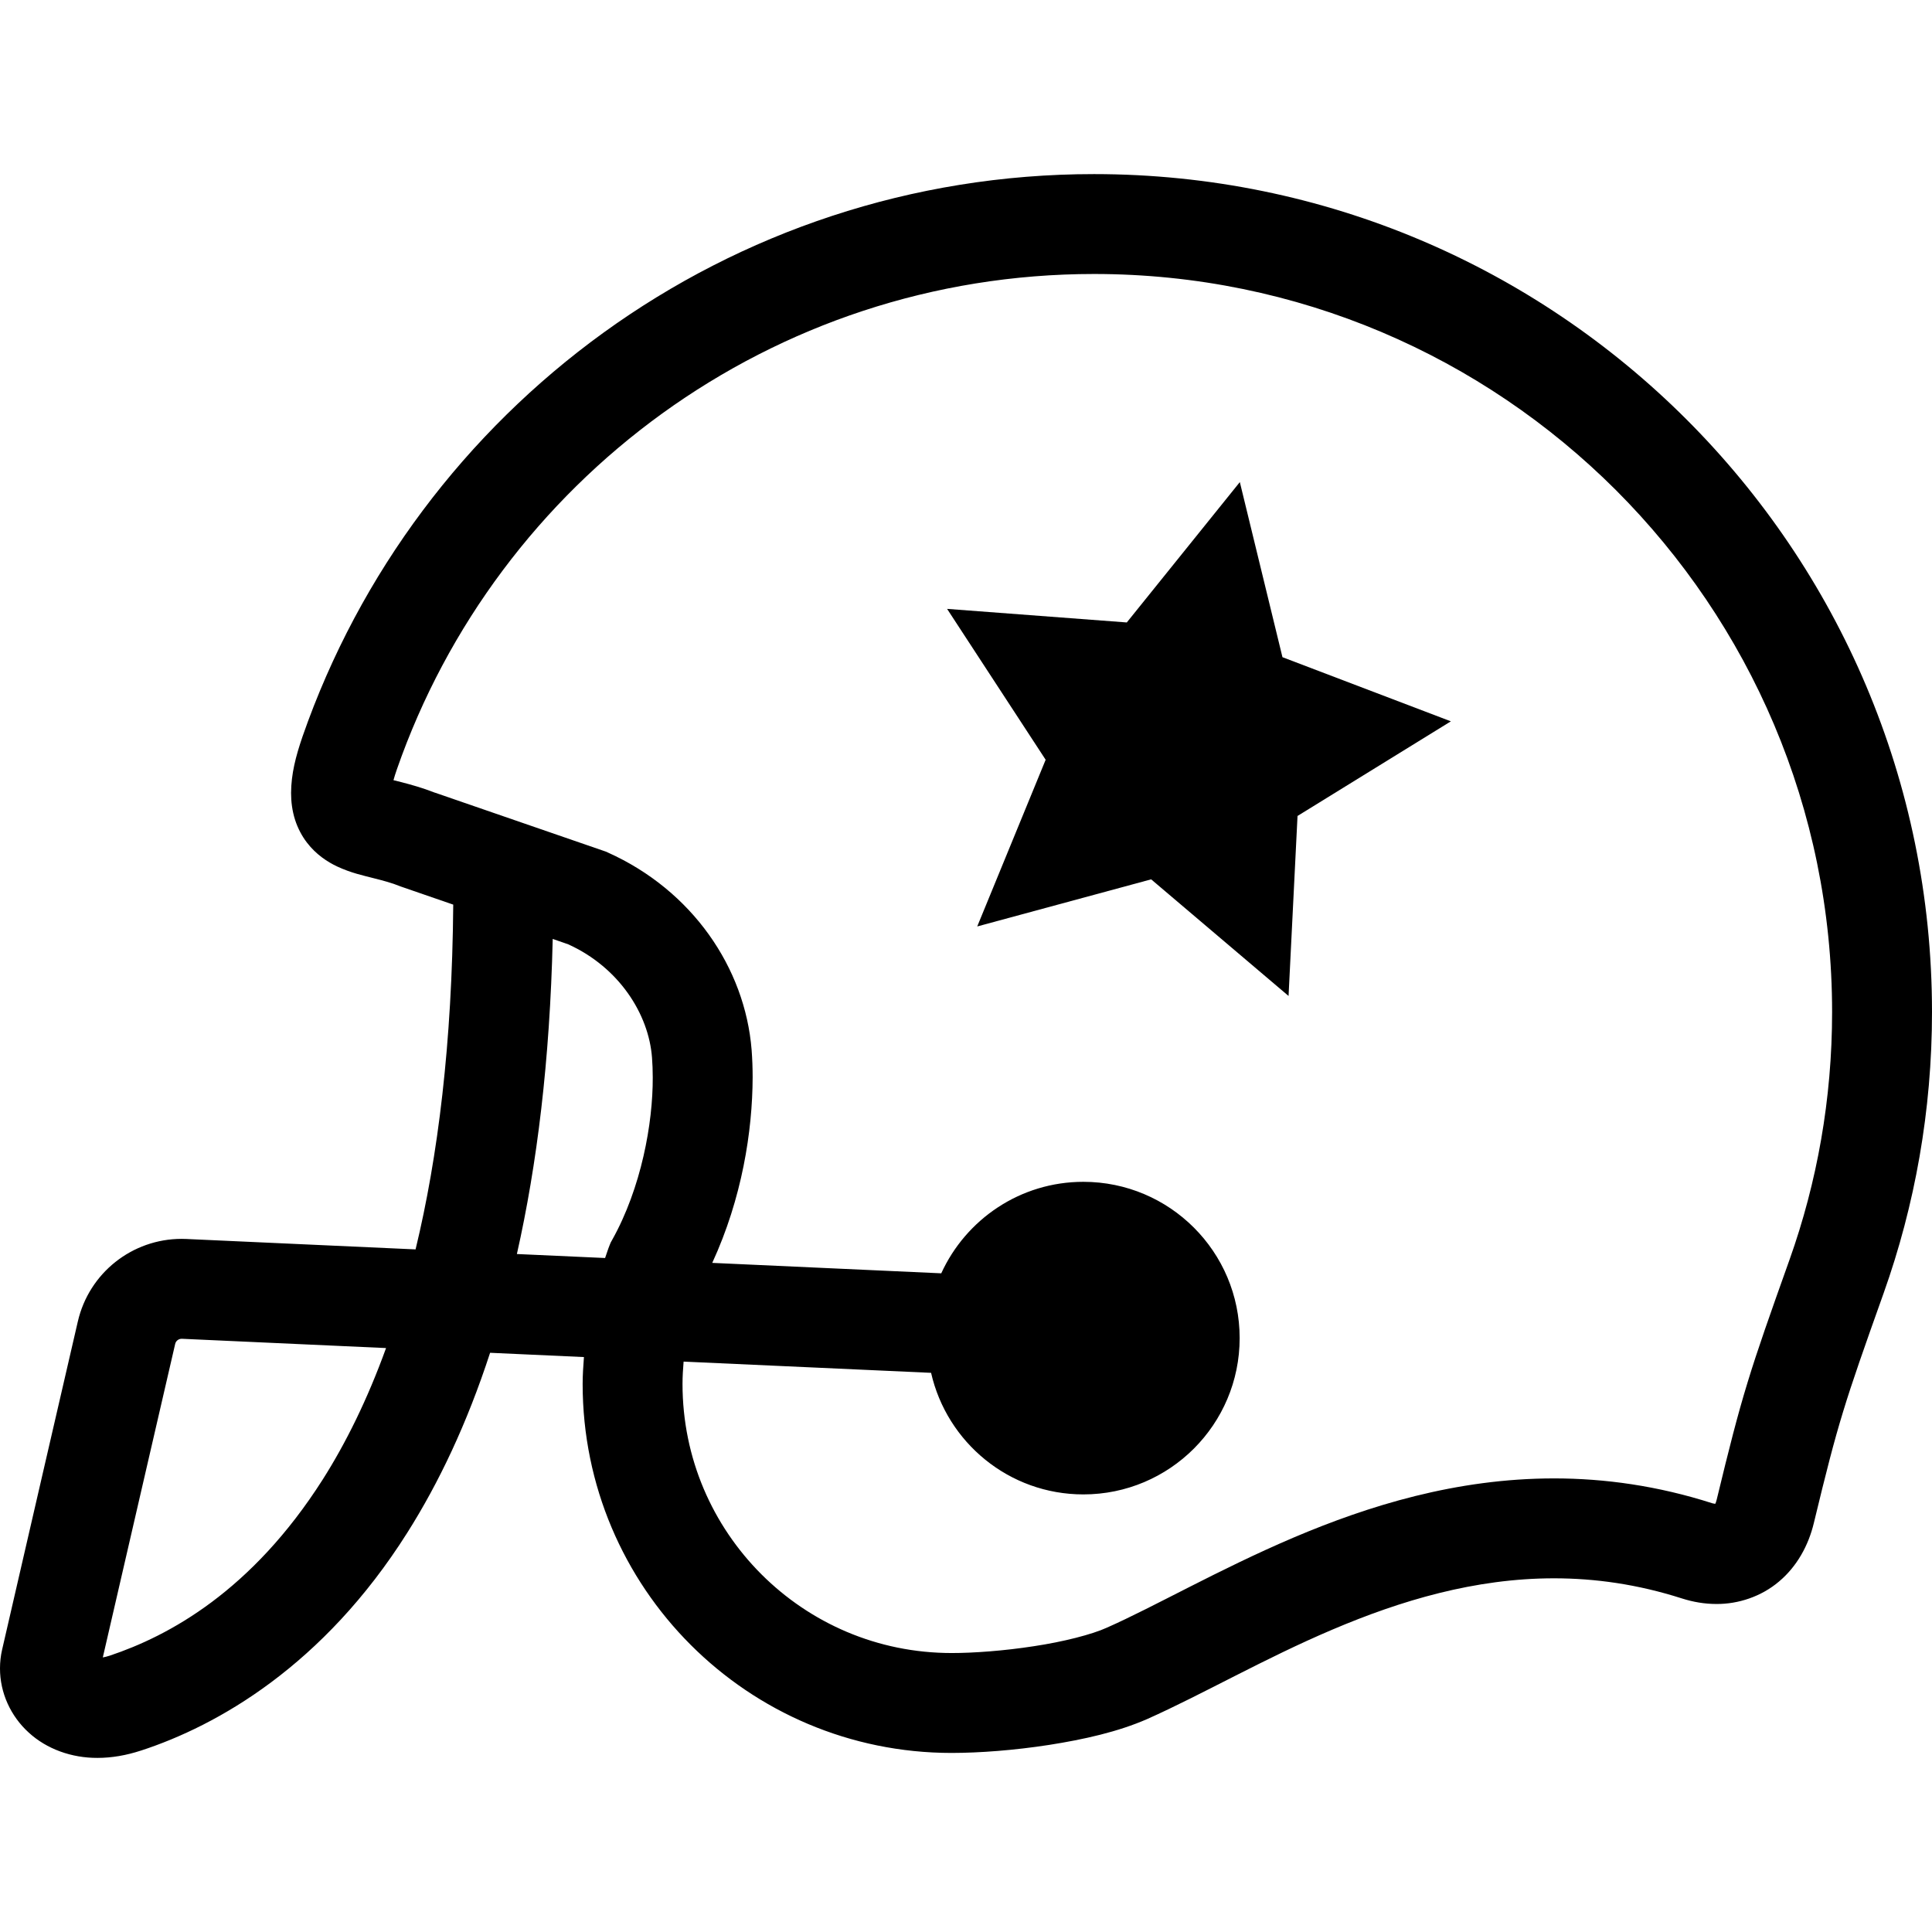
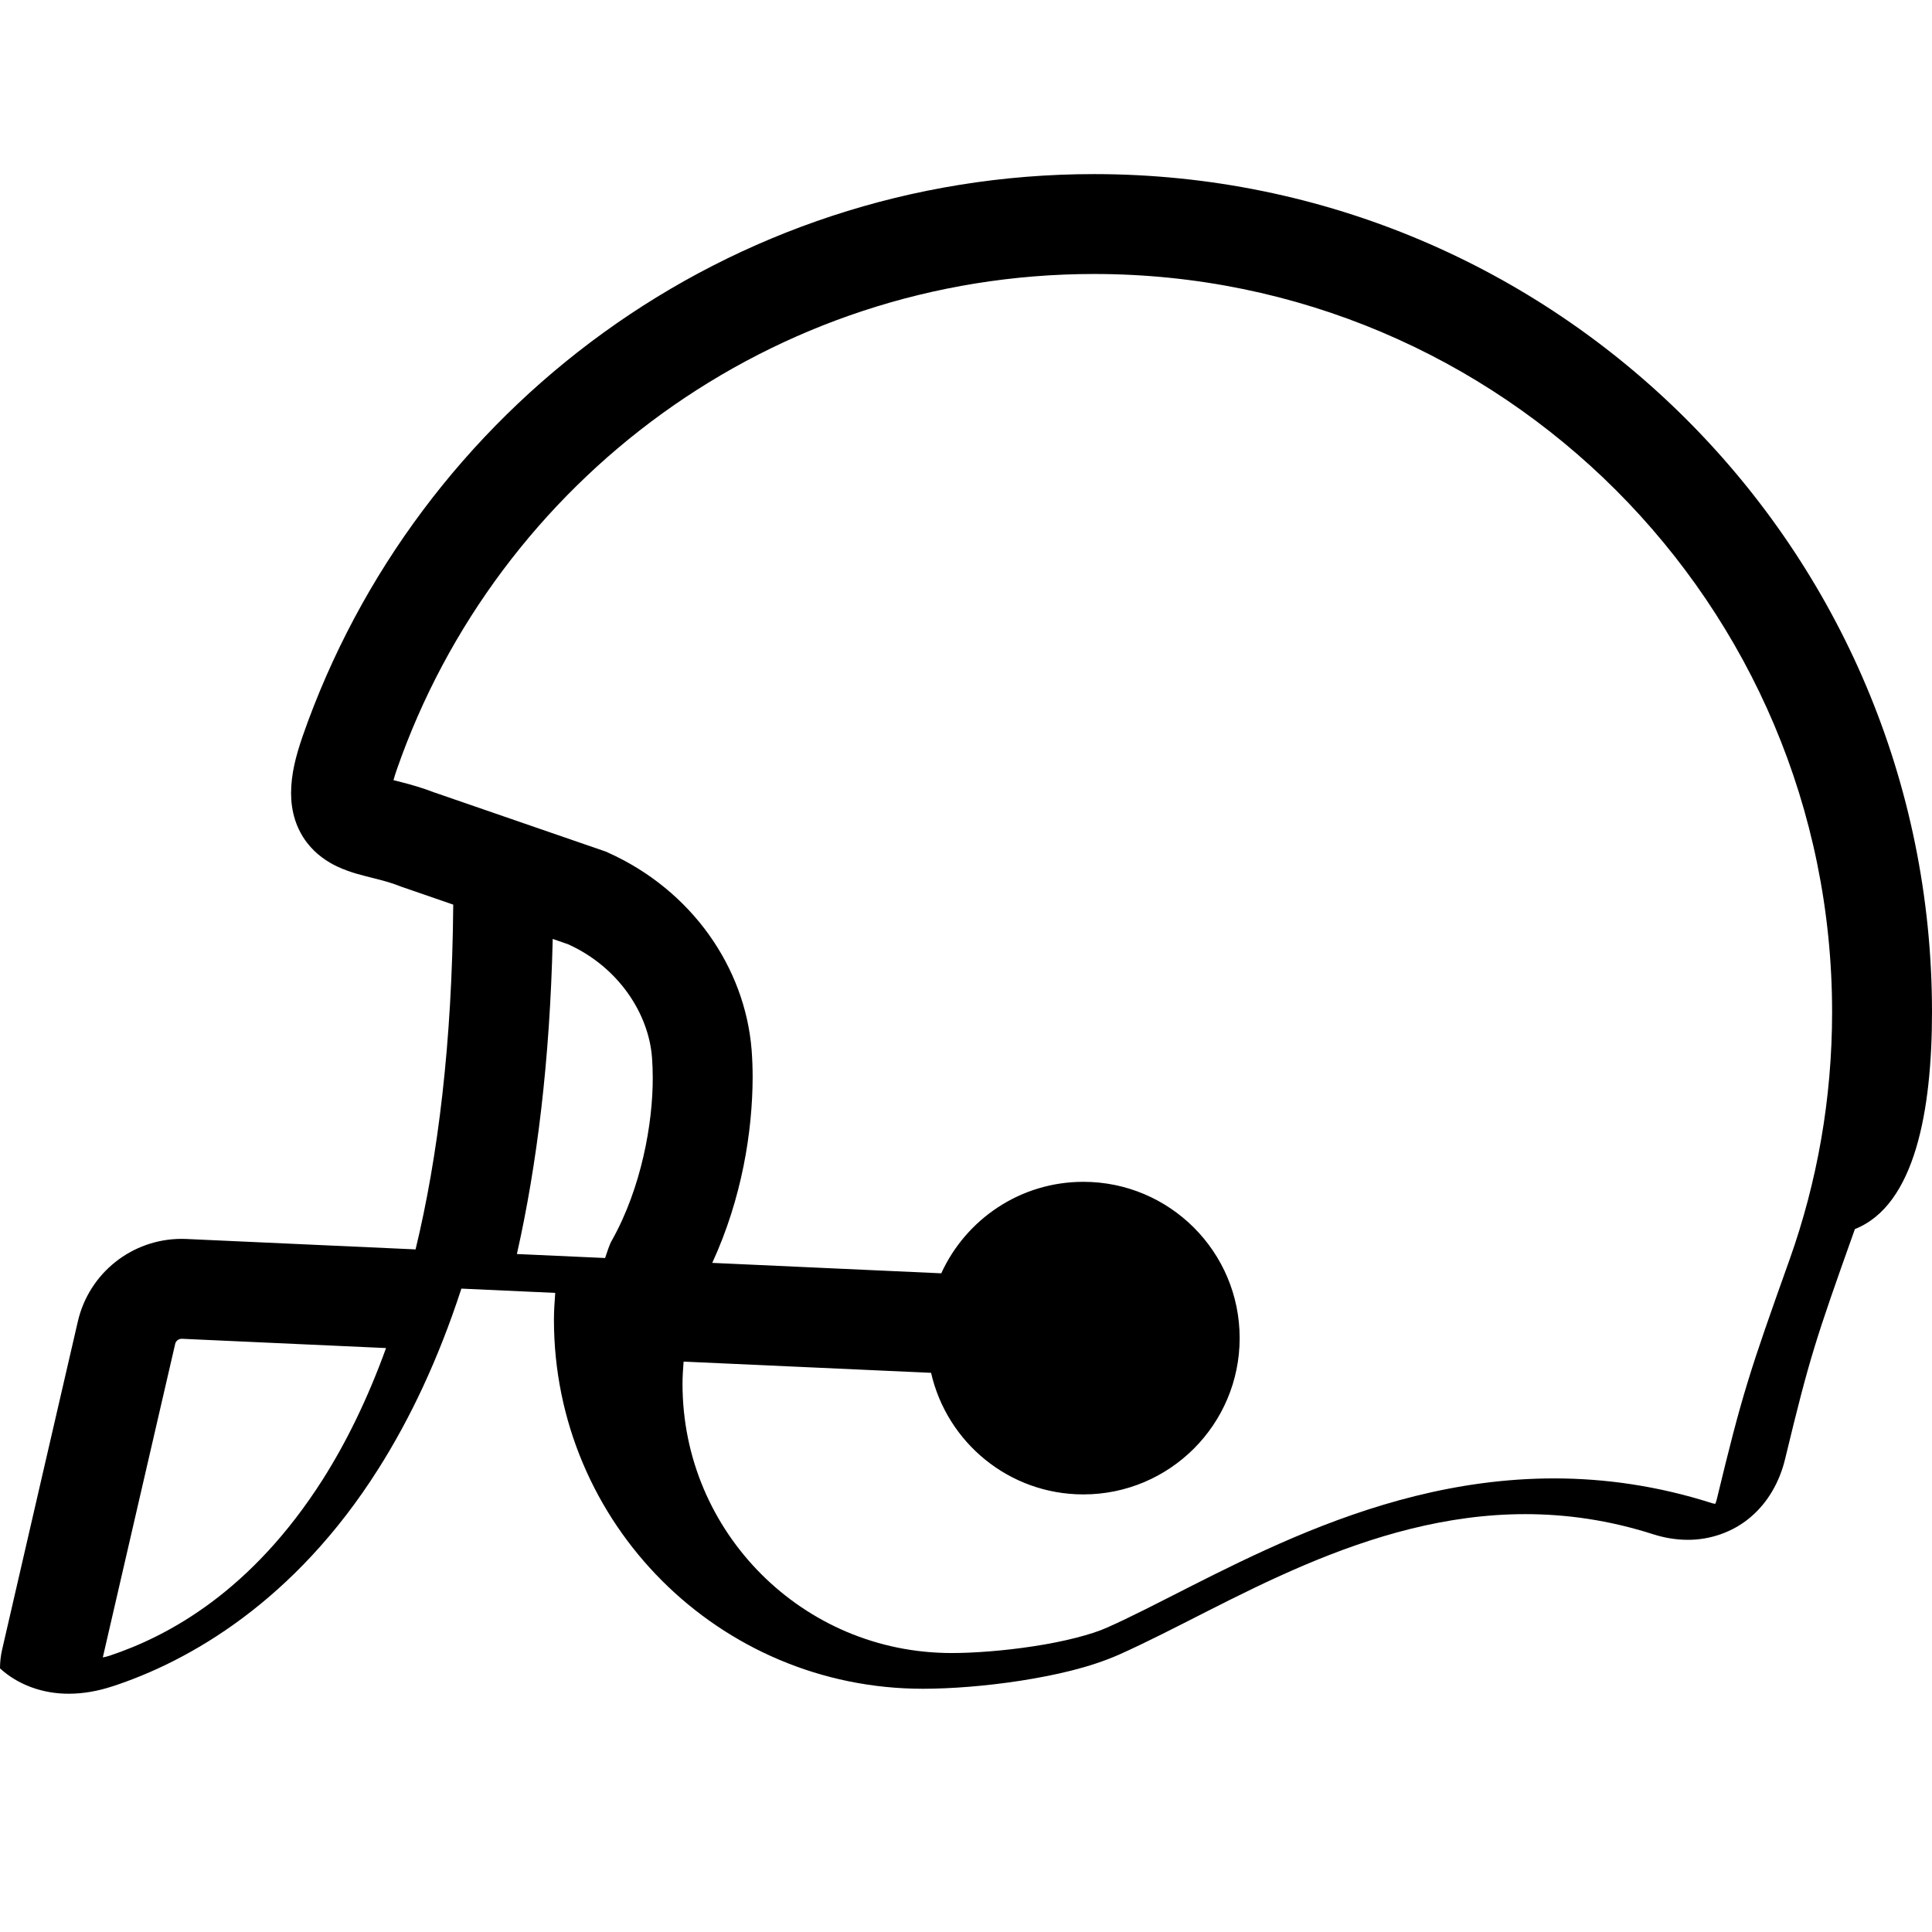
<svg xmlns="http://www.w3.org/2000/svg" height="800px" width="800px" version="1.1" id="_x32_" viewBox="0 0 512 512" xml:space="preserve">
  <style type="text/css">
	.st0{fill:#000000;}
</style>
  <g>
-     <path class="st0" d="M289.942,46.139c-48.478-0.008-93.452,15.585-129.966,41.99c-36.522,26.407-64.692,63.642-79.802,107.056   c-1.833,5.36-2.998,9.92-3.038,14.939c0,2.315,0.295,4.755,1.08,7.202c0.692,2.129,1.779,4.234,3.154,6.006   c2.424,3.154,5.438,5.088,7.94,6.277c3.822,1.772,6.86,2.378,9.555,3.084c2.696,0.677,5.027,1.298,7.109,2.152l0.318,0.118   l13.821,4.77c-0.295,36.794-4.055,66.867-9.982,91.37L49.9,328.367l-0.42-0.023l-1.344-0.031c-13.098,0-24.542,9.027-27.51,21.901   c0,0-18.382,79.568-20.067,86.964C0.179,438.809,0,440.487,0,442.134c-0.015,6.487,2.836,12.67,7.606,17.006   c4.762,4.381,11.382,6.75,18.241,6.72c3.784,0,7.638-0.677,11.506-1.942h0.016c20.253-6.603,48.33-22.499,70.564-57.73   c8.313-13.138,15.818-28.87,21.947-47.686l24.869,1.134c-0.171,2.354-0.342,4.723-0.342,7.124c0,54.017,43.77,97.779,97.779,97.787   c7.489-0.008,16.649-0.707,25.846-2.129c9.222-1.453,18.258-3.458,26.073-6.891c14.714-6.573,30.912-15.989,49.03-23.68   c18.094-7.698,37.757-13.579,58.702-13.579c10.861,0.007,22.11,1.562,33.918,5.344c2.929,0.933,5.998,1.461,9.113,1.461   c5.803,0.039,11.91-1.973,16.594-5.958c4.723-3.962,7.801-9.54,9.222-15.491c3.31-13.72,5.306-21.512,7.753-29.506   c2.439-8.002,5.43-16.509,10.737-31.394C507.478,319.417,512,294.301,512,268.189C511.992,145.549,412.59,46.139,289.942,46.139z    M85.566,392.025c-18.894,29.716-40.903,41.532-56.472,46.738c-0.722,0.241-1.329,0.373-1.849,0.474   c1.826-7.925,5.873-25.451,9.773-42.356c2.401-10.402,4.755-20.58,6.502-28.162c1.756-7.583,2.898-12.539,2.898-12.539   c0.178-0.832,0.909-1.383,1.709-1.383l-0.435-0.031l0.396,0.023l0.047,0.008v-0.008l54.173,2.462   C97.329,371.003,91.61,382.485,85.566,392.025z M162.238,328.569l-0.389,0.7l-0.302,0.737c-0.451,1.104-0.786,2.261-1.19,3.38   l-23.376-1.057c5.33-23.648,8.74-51.227,9.494-83.5l4.118,1.43c13.425,6.083,21.341,18.467,22.195,30.034   c0.125,1.585,0.195,3.349,0.195,5.237C173.036,297.649,169.96,314.756,162.238,328.569z M474.243,333.836   c-5.306,14.886-8.438,23.734-11.125,32.536c-2.696,8.81-4.84,17.239-8.174,31.045c-0.132,0.559-0.272,0.886-0.388,1.118l-0.73-0.14   c-14.481-4.646-28.582-6.603-41.99-6.603c-25.949,0.008-49.162,7.241-69.058,15.693c-19.873,8.476-36.778,18.265-49.434,23.858   c-3.978,1.818-11.575,3.753-19.352,4.918c-7.801,1.212-16.012,1.818-21.807,1.81c-19.734-0.007-37.477-7.962-50.42-20.883   c-12.928-12.95-20.883-30.694-20.891-50.427c0-2.005,0.132-3.962,0.288-5.92l65.585,2.975c4.195,18.436,20.65,32.218,40.352,32.218   c22.879,0,41.423-18.552,41.423-41.423c0-22.872-18.544-41.416-41.423-41.416c-16.734,0-31.122,9.952-37.656,24.246l-60.69-2.765   c7.886-17.107,10.658-34.898,10.706-49.146c0-2.533-0.094-4.973-0.272-7.302c-1.741-21.769-15.771-42.294-38.13-52.316l-0.52-0.233   l-45.269-15.616l-0.008,0.008c-3.326-1.298-6.386-2.145-8.826-2.774c-0.801-0.194-1.492-0.373-2.16-0.543   c0.233-0.832,0.513-1.756,0.902-2.867c13.292-38.184,38.122-71.031,70.308-94.306c32.202-23.268,71.668-36.964,114.459-36.972   c54.047,0.008,102.86,21.878,138.302,57.287c35.41,35.434,57.272,84.246,57.28,138.294   C485.524,291.254,481.546,313.333,474.243,333.836z" />
-     <polygon class="st0" points="328.569,127.759 298.612,164.957 250.989,161.359 277.108,201.346 258.975,245.519 305.068,233.035    341.481,263.94 343.858,216.239 384.497,191.161 339.865,174.162  " />
+     <path class="st0" d="M289.942,46.139c-48.478-0.008-93.452,15.585-129.966,41.99c-36.522,26.407-64.692,63.642-79.802,107.056   c-1.833,5.36-2.998,9.92-3.038,14.939c0,2.315,0.295,4.755,1.08,7.202c0.692,2.129,1.779,4.234,3.154,6.006   c2.424,3.154,5.438,5.088,7.94,6.277c3.822,1.772,6.86,2.378,9.555,3.084c2.696,0.677,5.027,1.298,7.109,2.152l0.318,0.118   l13.821,4.77c-0.295,36.794-4.055,66.867-9.982,91.37L49.9,328.367l-0.42-0.023l-1.344-0.031c-13.098,0-24.542,9.027-27.51,21.901   c0,0-18.382,79.568-20.067,86.964C0.179,438.809,0,440.487,0,442.134c4.762,4.381,11.382,6.75,18.241,6.72c3.784,0,7.638-0.677,11.506-1.942h0.016c20.253-6.603,48.33-22.499,70.564-57.73   c8.313-13.138,15.818-28.87,21.947-47.686l24.869,1.134c-0.171,2.354-0.342,4.723-0.342,7.124c0,54.017,43.77,97.779,97.779,97.787   c7.489-0.008,16.649-0.707,25.846-2.129c9.222-1.453,18.258-3.458,26.073-6.891c14.714-6.573,30.912-15.989,49.03-23.68   c18.094-7.698,37.757-13.579,58.702-13.579c10.861,0.007,22.11,1.562,33.918,5.344c2.929,0.933,5.998,1.461,9.113,1.461   c5.803,0.039,11.91-1.973,16.594-5.958c4.723-3.962,7.801-9.54,9.222-15.491c3.31-13.72,5.306-21.512,7.753-29.506   c2.439-8.002,5.43-16.509,10.737-31.394C507.478,319.417,512,294.301,512,268.189C511.992,145.549,412.59,46.139,289.942,46.139z    M85.566,392.025c-18.894,29.716-40.903,41.532-56.472,46.738c-0.722,0.241-1.329,0.373-1.849,0.474   c1.826-7.925,5.873-25.451,9.773-42.356c2.401-10.402,4.755-20.58,6.502-28.162c1.756-7.583,2.898-12.539,2.898-12.539   c0.178-0.832,0.909-1.383,1.709-1.383l-0.435-0.031l0.396,0.023l0.047,0.008v-0.008l54.173,2.462   C97.329,371.003,91.61,382.485,85.566,392.025z M162.238,328.569l-0.389,0.7l-0.302,0.737c-0.451,1.104-0.786,2.261-1.19,3.38   l-23.376-1.057c5.33-23.648,8.74-51.227,9.494-83.5l4.118,1.43c13.425,6.083,21.341,18.467,22.195,30.034   c0.125,1.585,0.195,3.349,0.195,5.237C173.036,297.649,169.96,314.756,162.238,328.569z M474.243,333.836   c-5.306,14.886-8.438,23.734-11.125,32.536c-2.696,8.81-4.84,17.239-8.174,31.045c-0.132,0.559-0.272,0.886-0.388,1.118l-0.73-0.14   c-14.481-4.646-28.582-6.603-41.99-6.603c-25.949,0.008-49.162,7.241-69.058,15.693c-19.873,8.476-36.778,18.265-49.434,23.858   c-3.978,1.818-11.575,3.753-19.352,4.918c-7.801,1.212-16.012,1.818-21.807,1.81c-19.734-0.007-37.477-7.962-50.42-20.883   c-12.928-12.95-20.883-30.694-20.891-50.427c0-2.005,0.132-3.962,0.288-5.92l65.585,2.975c4.195,18.436,20.65,32.218,40.352,32.218   c22.879,0,41.423-18.552,41.423-41.423c0-22.872-18.544-41.416-41.423-41.416c-16.734,0-31.122,9.952-37.656,24.246l-60.69-2.765   c7.886-17.107,10.658-34.898,10.706-49.146c0-2.533-0.094-4.973-0.272-7.302c-1.741-21.769-15.771-42.294-38.13-52.316l-0.52-0.233   l-45.269-15.616l-0.008,0.008c-3.326-1.298-6.386-2.145-8.826-2.774c-0.801-0.194-1.492-0.373-2.16-0.543   c0.233-0.832,0.513-1.756,0.902-2.867c13.292-38.184,38.122-71.031,70.308-94.306c32.202-23.268,71.668-36.964,114.459-36.972   c54.047,0.008,102.86,21.878,138.302,57.287c35.41,35.434,57.272,84.246,57.28,138.294   C485.524,291.254,481.546,313.333,474.243,333.836z" />
  </g>
</svg>